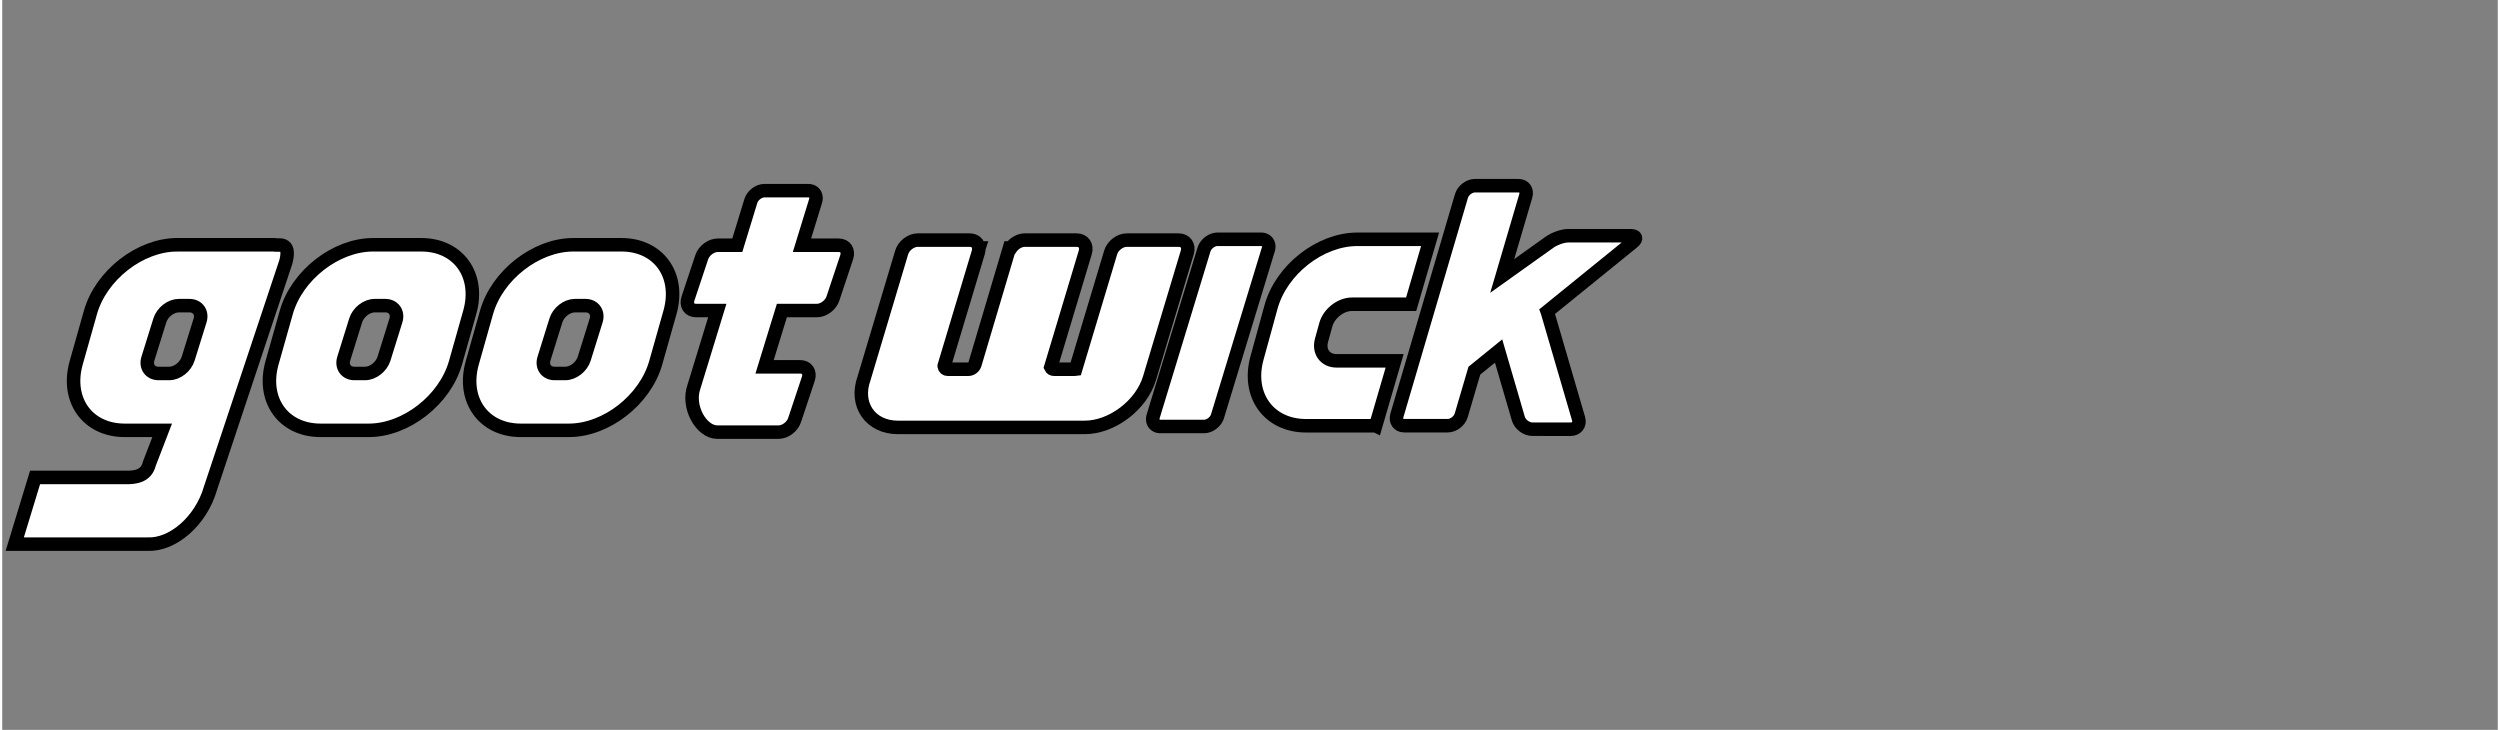
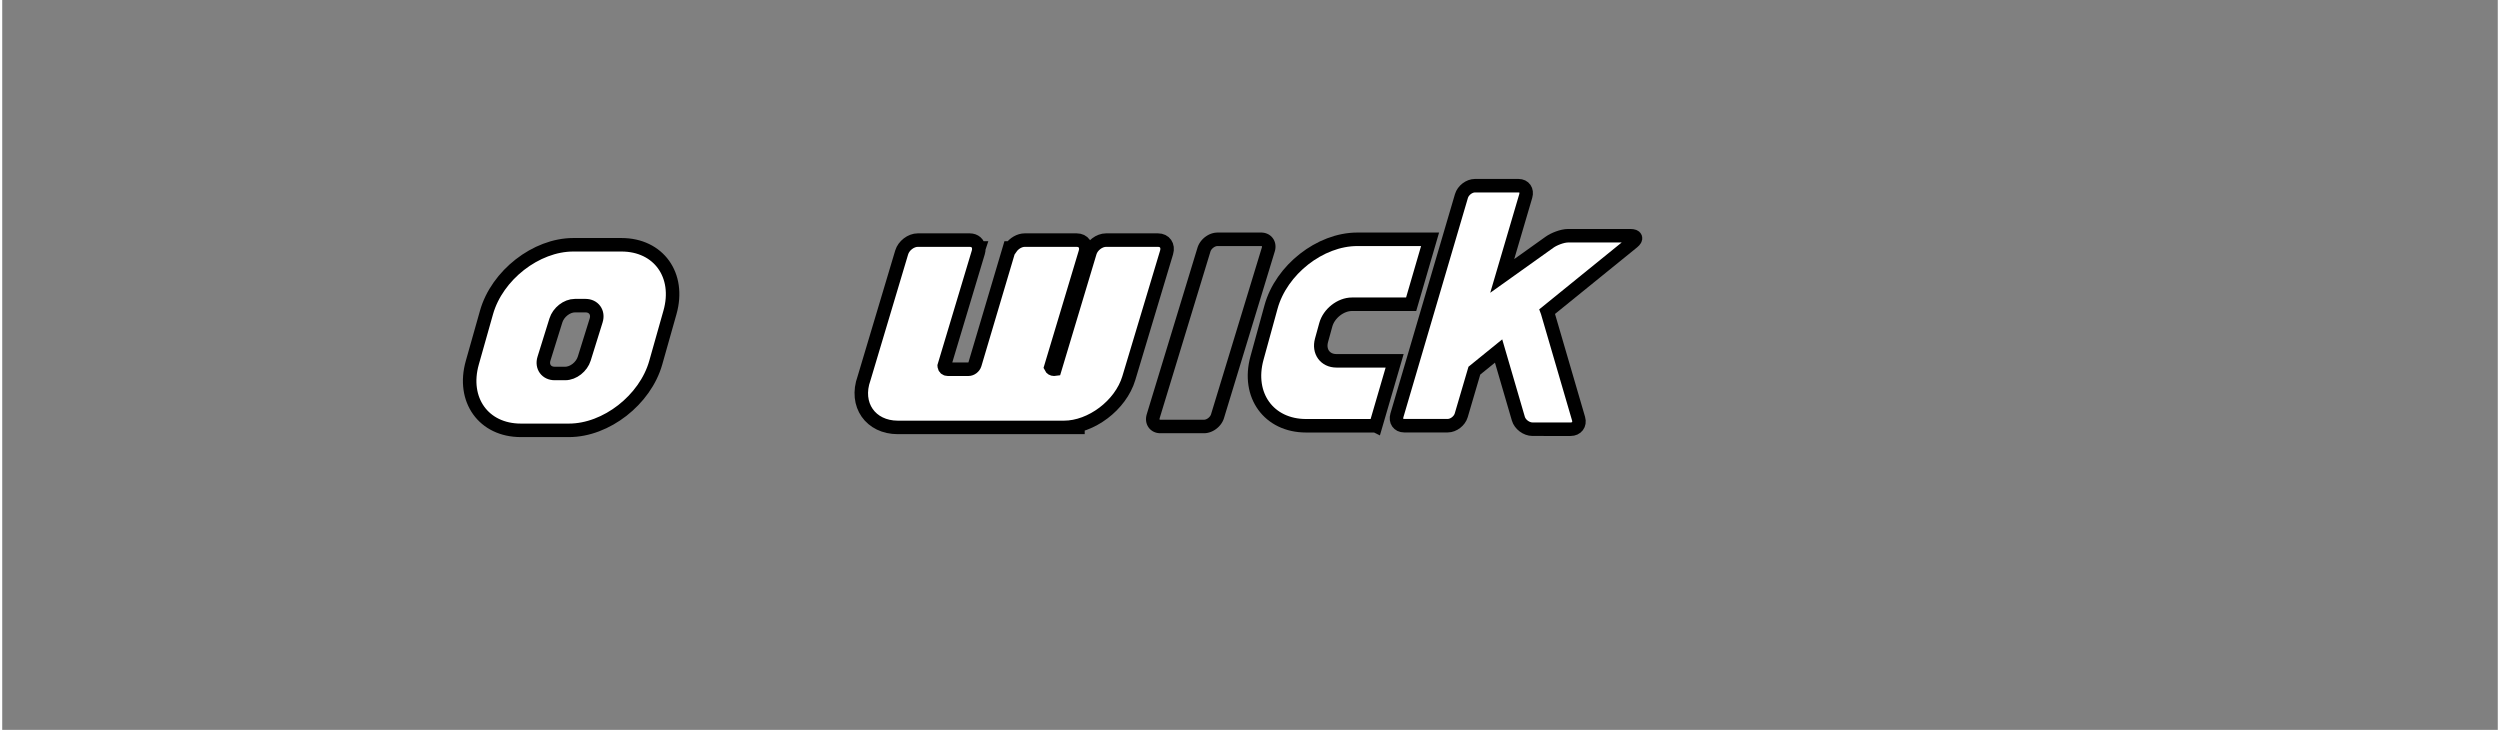
<svg xmlns="http://www.w3.org/2000/svg" xml:space="preserve" width="733px" height="214px" version="1.1" style="shape-rendering:geometricPrecision; text-rendering:geometricPrecision; image-rendering:optimizeQuality; fill-rule:evenodd; clip-rule:evenodd" viewBox="0 0 130.451 38.153">
  <rect x="0" y="0" width="130.451" height="38.153" fill="#808080" stroke="none" />
  <defs>
    <style type="text/css"> .str0 {stroke:black;stroke-width:0.706;stroke-miterlimit:22.926} .str6 {stroke:black;stroke-width:0.706;stroke-miterlimit:22.926} .str2 {stroke:black;stroke-width:0.706;stroke-miterlimit:22.926} .str4 {stroke:black;stroke-width:0.706;stroke-miterlimit:22.926} .str1 {stroke:black;stroke-width:0.706;stroke-miterlimit:22.926} .str3 {stroke:black;stroke-width:0.706;stroke-miterlimit:22.926} .str5 {stroke:black;stroke-width:0.706;stroke-miterlimit:22.926} .fil0 {fill:none} .fil1 {fill:white} .fil2 {fill:black;fill-rule:nonzero} </style>
  </defs>
  <g id="Capa_x0020_1">
    <rect class="fil0" width="130.451" height="38.153" />
    <g id="_1869616903040">
      <path class="fil1 str0" d="M29.851 12.795l2.518 0c1.945,0 3.086,1.591 2.536,3.535l-0.743 2.629c-0.55,1.945 -2.591,3.536 -4.536,3.536l-2.517 0c-1.945,0 -3.086,-1.591 -2.536,-3.536l0.743 -2.629c0.55,-1.944 2.591,-3.535 4.535,-3.535zm0.086 3.182l0.553 0c0.426,0 0.688,0.352 0.556,0.775l-0.622 1.996c-0.132,0.423 -0.568,0.775 -0.995,0.775l-0.552 0c-0.427,0 -0.689,-0.352 -0.557,-0.775l0.622 -1.996c0.132,-0.423 0.569,-0.775 0.995,-0.775z" />
-       <path class="fil1 str1" d="M19.385 12.795l2.517 0c1.945,0 3.086,1.591 2.536,3.535l-0.743 2.629c-0.55,1.945 -2.591,3.536 -4.536,3.536l-2.517 0c-1.945,0 -3.086,-1.591 -2.536,-3.536l0.743 -2.629c0.55,-1.944 2.591,-3.535 4.536,-3.535zm0.086 3.182l0.552 0c0.427,0 0.688,0.352 0.556,0.775l-0.622 1.996c-0.132,0.423 -0.568,0.775 -0.995,0.775l-0.552 0c-0.427,0 -0.689,-0.352 -0.557,-0.775l0.622 -1.996c0.132,-0.423 0.569,-0.775 0.996,-0.775z" />
-       <path class="fil1 str2" d="M9.148 12.795l1.727 0 0.79 0 2.547 0c0.176,0.074 0.907,-0.238 0.615,0.894 -1.315,3.949 -2.615,7.853 -3.937,11.821 -0.503,1.756 -2.01,3.003 -3.307,2.933l-6.928 0 1.062 -3.486 4.701 0c0.529,0.015 1.117,-0.06 1.272,-0.719l0.671 -1.743 -1.956 0c-1.945,0 -3.086,-1.591 -2.536,-3.536l0.743 -2.629c0.55,-1.944 2.591,-3.535 4.536,-3.535zm0.085 3.182l0.553 0c0.426,0 0.688,0.352 0.556,0.775l-0.622 1.996c-0.132,0.423 -0.568,0.775 -0.995,0.775l-0.552 0c-0.427,0 -0.689,-0.352 -0.557,-0.775l0.622 -1.996c0.132,-0.423 0.569,-0.775 0.995,-0.775z" />
      <g>
-         <path class="fil1" d="M63.524 12.509l2.281 0c0.297,0 0.466,0.243 0.375,0.541l-2.652 8.703c-0.09,0.297 -0.408,0.54 -0.705,0.54l-2.281 0c-0.297,0 -0.466,-0.243 -0.375,-0.54l2.652 -8.703c0.091,-0.298 0.408,-0.541 0.705,-0.541z" />
        <path id="_1" class="fil2" d="M65.804 12.863l-2.281 0 0.002 -0.707 2.281 0 0 0 -0.002 0.707zm0.714 0.289l-0.676 -0.205 0 0 0.004 -0.011 0.002 -0.011 0.002 -0.009 0.001 -0.009 0 -0.007 0 -0.007 0 -0.006 0 -0.004 -0.001 -0.004 0 -0.003 -0.001 -0.002 -0.001 -0.002 0 -0.001 0 -0.001 0 0 0 0 0 0 0 0 0 0.001 0 0 0 0 0 0 -0.001 -0.001 -0.001 -0.001 -0.002 -0.001 -0.002 0 -0.004 -0.001 -0.005 -0.002 -0.005 -0.001 -0.007 -0.001 -0.008 0 -0.009 0 0.002 -0.707 0.045 0.001 0.046 0.004 0.045 0.006 0.045 0.008 0.043 0.011 0.043 0.014 0.043 0.016 0.041 0.019 0.04 0.02 0.039 0.024 0.036 0.026 0.036 0.028 0.033 0.03 0.031 0.033 0.029 0.034 0.027 0.036 0.024 0.037 0.022 0.039 0.02 0.041 0.017 0.041 0.014 0.042 0.012 0.043 0.009 0.044 0.006 0.044 0.004 0.044 0.002 0.045 -0.001 0.044 -0.003 0.045 -0.006 0.044 -0.007 0.045 -0.011 0.044 -0.012 0.044 0 0zm-3.328 8.499l2.652 -8.704 0.676 0.205 -2.652 8.703 0 0 -0.676 -0.204zm-0.368 0.995l0.002 -0.706 0 0 0.01 0 0.011 -0.001 0.012 -0.002 0.012 -0.002 0.013 -0.003 0.013 -0.003 0.013 -0.004 0.014 -0.005 0.015 -0.006 0.014 -0.006 0.015 -0.007 0.015 -0.008 0.014 -0.009 0.015 -0.009 0.014 -0.01 0.014 -0.011 0.015 -0.011 0.013 -0.011 0.013 -0.012 0.013 -0.013 0.012 -0.012 0.011 -0.013 0.011 -0.014 0.01 -0.013 0.01 -0.014 0.008 -0.013 0.008 -0.013 0.007 -0.014 0.007 -0.013 0.005 -0.013 0.005 -0.012 0.004 -0.012 0.676 0.204 -0.014 0.043 -0.016 0.042 -0.018 0.041 -0.019 0.04 -0.021 0.039 -0.023 0.038 -0.023 0.037 -0.025 0.035 -0.026 0.035 -0.028 0.033 -0.028 0.032 -0.029 0.031 -0.031 0.03 -0.032 0.029 -0.032 0.028 -0.033 0.026 -0.035 0.026 -0.035 0.024 -0.036 0.023 -0.037 0.021 -0.037 0.021 -0.039 0.018 -0.039 0.018 -0.04 0.016 -0.041 0.014 -0.042 0.013 -0.043 0.011 -0.042 0.01 -0.044 0.007 -0.045 0.006 -0.045 0.003 -0.046 0.001 0 0zm-2.279 -0.706l2.281 0 -0.002 0.706 -2.28 0 0 0 0.001 -0.706zm-0.714 -0.289l0.676 0.204 0 0 -0.003 0.012 -0.003 0.01 -0.002 0.01 -0.001 0.009 0 0.007 0 0.006 0 0.006 0 0.005 0.001 0.004 0 0.002 0.001 0.003 0.001 0.002 0 0.001 0 0 0.001 0 -0.001 0 0 0 0 0 0 0 0 -0.001 0 0.001 0 0 0.001 0 0.001 0.001 0.002 0.001 0.002 0.001 0.004 0.001 0.005 0.001 0.005 0.001 0.007 0.001 0.008 0.001 0.009 0 -0.001 0.706 -0.046 -0.001 -0.046 -0.004 -0.045 -0.006 -0.044 -0.008 -0.044 -0.011 -0.043 -0.013 -0.043 -0.017 -0.041 -0.018 -0.04 -0.021 -0.038 -0.024 -0.037 -0.026 -0.036 -0.028 -0.033 -0.03 -0.031 -0.032 -0.029 -0.034 -0.027 -0.037 -0.024 -0.037 -0.022 -0.039 -0.02 -0.041 -0.017 -0.041 -0.014 -0.042 -0.012 -0.043 -0.009 -0.044 -0.006 -0.044 -0.004 -0.044 -0.002 -0.044 0.001 -0.045 0.003 -0.045 0.006 -0.044 0.008 -0.044 0.01 -0.045 0.012 -0.043 0 0zm3.328 -8.499l-2.652 8.703 -0.676 -0.204 2.652 -8.704 0 0 0.676 0.205zm0.368 -0.996l-0.002 0.707 0 0 -0.01 0 -0.011 0.001 -0.012 0.001 -0.012 0.002 -0.013 0.003 -0.013 0.003 -0.013 0.004 -0.014 0.005 -0.015 0.006 -0.014 0.007 -0.015 0.007 -0.015 0.008 -0.014 0.008 -0.015 0.01 -0.014 0.01 -0.014 0.01 -0.015 0.011 -0.013 0.012 -0.013 0.012 -0.013 0.012 -0.012 0.013 -0.011 0.013 -0.011 0.013 -0.01 0.013 -0.01 0.014 -0.008 0.013 -0.008 0.014 -0.007 0.013 -0.007 0.013 -0.005 0.013 -0.005 0.012 -0.004 0.013 -0.676 -0.205 0.014 -0.043 0.016 -0.042 0.018 -0.041 0.02 -0.04 0.02 -0.039 0.023 -0.038 0.023 -0.036 0.025 -0.036 0.026 -0.034 0.028 -0.034 0.028 -0.032 0.029 -0.031 0.031 -0.03 0.032 -0.029 0.032 -0.028 0.033 -0.026 0.035 -0.025 0.035 -0.024 0.036 -0.023 0.037 -0.022 0.037 -0.02 0.039 -0.019 0.039 -0.018 0.04 -0.015 0.041 -0.015 0.042 -0.013 0.043 -0.011 0.042 -0.009 0.044 -0.008 0.045 -0.005 0.045 -0.004 0.046 -0.001 0 0z" />
      </g>
      <path class="fil1 str3" d="M76.983 9.707l2.281 0c0.297,0 0.463,0.242 0.375,0.54l-1.229 4.177 2.48 -1.768c0.221,-0.158 0.66,-0.333 0.957,-0.333l3.269 0c0.297,0 0.35,0.15 0.123,0.333l-4.476 3.63c0.005,0.013 0.01,0.027 0.014,0.041l1.624 5.56c0.088,0.303 -0.1,0.55 -0.417,0.55l-1.994 -0.001c-0.317,-0.001 -0.649,-0.249 -0.737,-0.551l-1.033 -3.537 -1.266 1.027 -0.687 2.336c-0.088,0.298 -0.408,0.541 -0.705,0.541l-2.281 0c-0.297,0 -0.463,-0.243 -0.376,-0.541l3.373 -11.464c0.088,-0.298 0.408,-0.54 0.705,-0.54z" />
-       <path class="fil1 str4" d="M56.585 22.342l-9.771 0c-1.416,0 -2.266,-1.178 -1.761,-2.575l1.965 -6.572c0.107,-0.355 0.486,-0.644 0.84,-0.644l2.717 0c0.272,0 0.452,0.171 0.474,0.411l0.009 0 -0.008 0.024c0.003,0.066 -0.006,0.136 -0.028,0.209l-1.782 5.934c0.005,0.1 0.078,0.172 0.189,0.172l1.082 0c0.141,0 0.292,-0.115 0.334,-0.256l1.807 -6.083 0.073 0c0.166,-0.24 0.453,-0.411 0.725,-0.411l2.717 0c0.354,0 0.554,0.29 0.447,0.644l-1.804 6.005c0.029,0.061 0.09,0.101 0.172,0.101l1.082 0c0.016,0 0.031,-0.002 0.046,-0.004l1.833 -6.102c0.106,-0.355 0.485,-0.644 0.839,-0.644l2.717 0c0.354,0 0.554,0.29 0.448,0.644l-1.974 6.572c-0.427,1.422 -1.972,2.575 -3.388,2.575z" />
-       <path class="fil1 str5" d="M37.376 22.589c-0.837,-0.003 -1.594,-1.332 -1.215,-2.38l1.218 -3.976 -1.115 0c-0.344,0 -0.532,-0.282 -0.417,-0.626l0.719 -2.161c0.115,-0.344 0.49,-0.626 0.834,-0.626l1.025 0 0.707 -2.309c0.092,-0.299 0.411,-0.544 0.71,-0.544l2.296 0c0.23,0 0.383,0.145 0.401,0.347l0.001 0.021c0.002,0.055 -0.005,0.115 -0.024,0.176l-0.71 2.309 1.92 0c0.344,0 0.531,0.282 0.417,0.626l-0.72 2.161c-0.114,0.344 -0.49,0.626 -0.834,0.626l-1.833 0 -0.905 2.943 1.869 0c0.344,0 0.532,0.282 0.418,0.626l-0.72 2.162c-0.115,0.343 -0.49,0.625 -0.834,0.625l-3.208 0z" />
+       <path class="fil1 str4" d="M56.585 22.342l-9.771 0c-1.416,0 -2.266,-1.178 -1.761,-2.575l1.965 -6.572c0.107,-0.355 0.486,-0.644 0.84,-0.644l2.717 0c0.272,0 0.452,0.171 0.474,0.411l0.009 0 -0.008 0.024c0.003,0.066 -0.006,0.136 -0.028,0.209l-1.782 5.934c0.005,0.1 0.078,0.172 0.189,0.172l1.082 0c0.141,0 0.292,-0.115 0.334,-0.256l1.807 -6.083 0.073 0c0.166,-0.24 0.453,-0.411 0.725,-0.411l2.717 0c0.354,0 0.554,0.29 0.447,0.644l-1.804 6.005c0.029,0.061 0.09,0.101 0.172,0.101c0.016,0 0.031,-0.002 0.046,-0.004l1.833 -6.102c0.106,-0.355 0.485,-0.644 0.839,-0.644l2.717 0c0.354,0 0.554,0.29 0.448,0.644l-1.974 6.572c-0.427,1.422 -1.972,2.575 -3.388,2.575z" />
      <path class="fil1 str6" d="M71.795 22.256l-3.637 0c-1.946,0 -3.102,-1.592 -2.567,-3.539l0.733 -2.668c0.534,-1.947 2.565,-3.54 4.511,-3.54l3.804 0 -0.99 3.395 -3.094 0c-0.59,0 -1.206,0.483 -1.368,1.074l-0.223 0.81c-0.162,0.59 0.189,1.073 0.779,1.073l3.043 0 -0.991 3.395z" />
    </g>
  </g>
</svg>